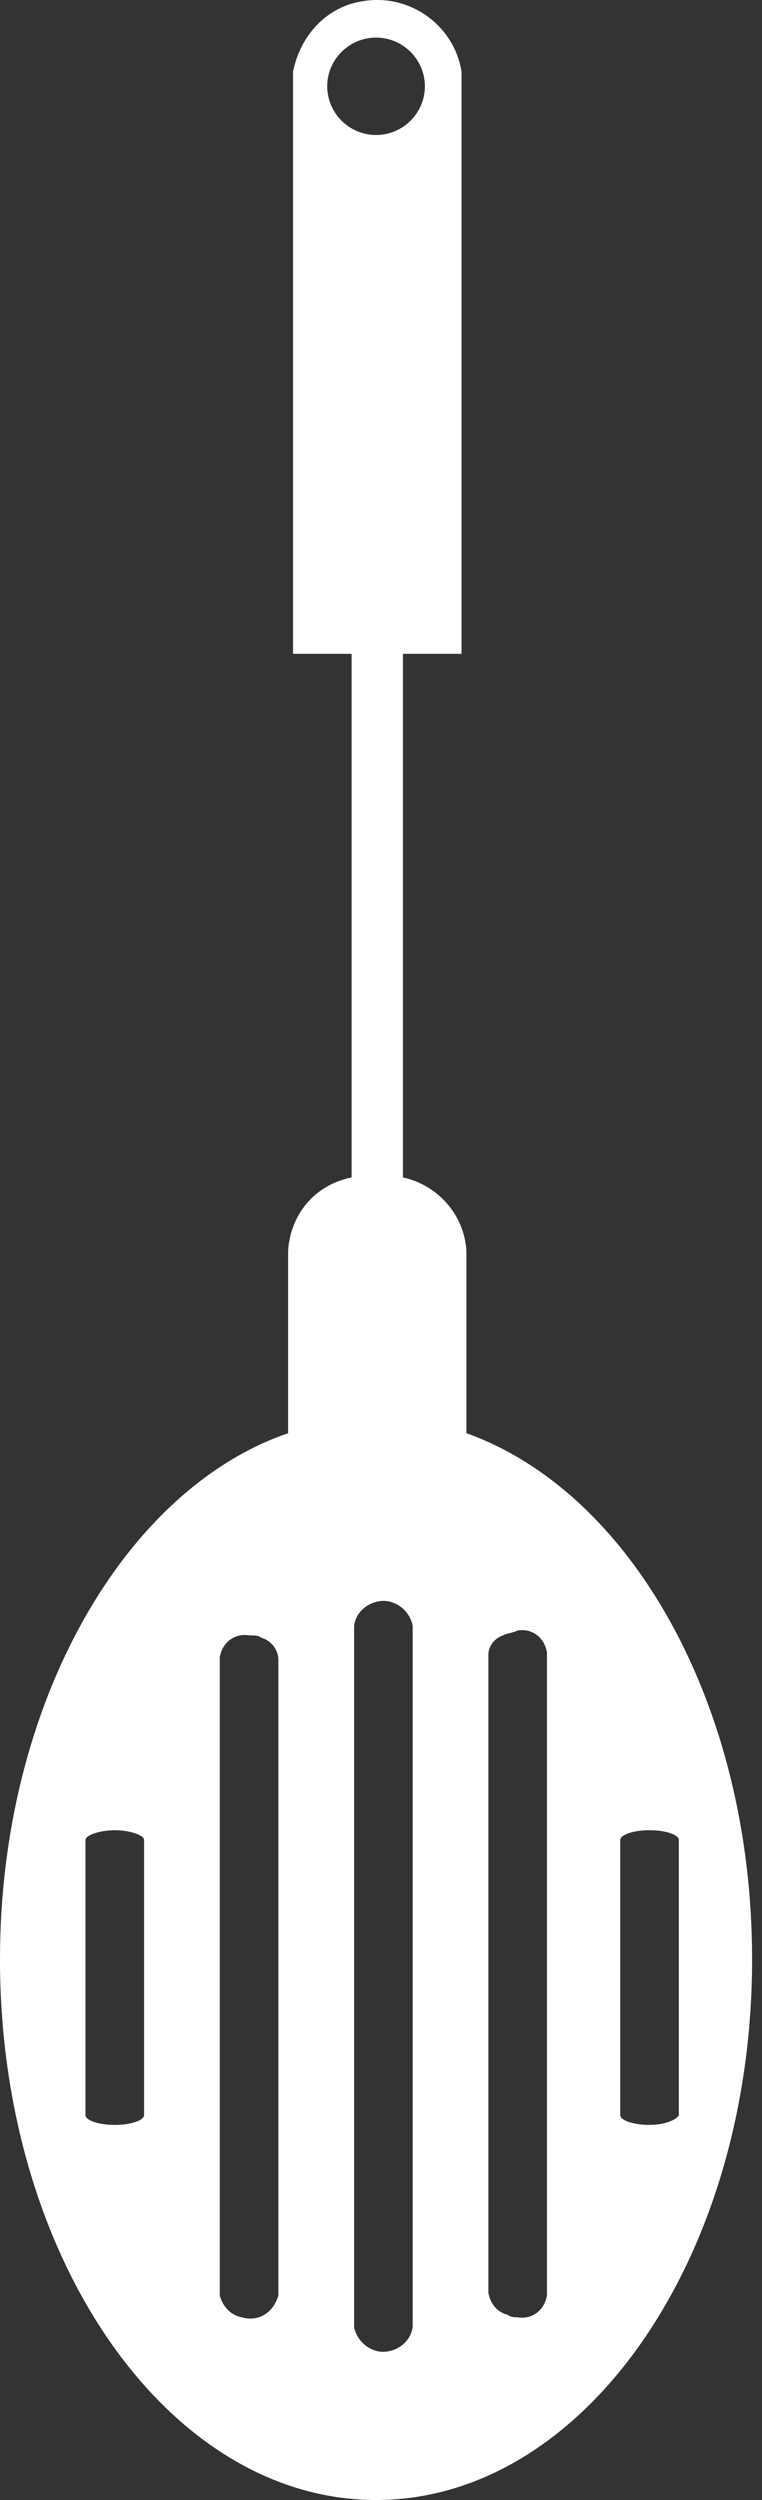
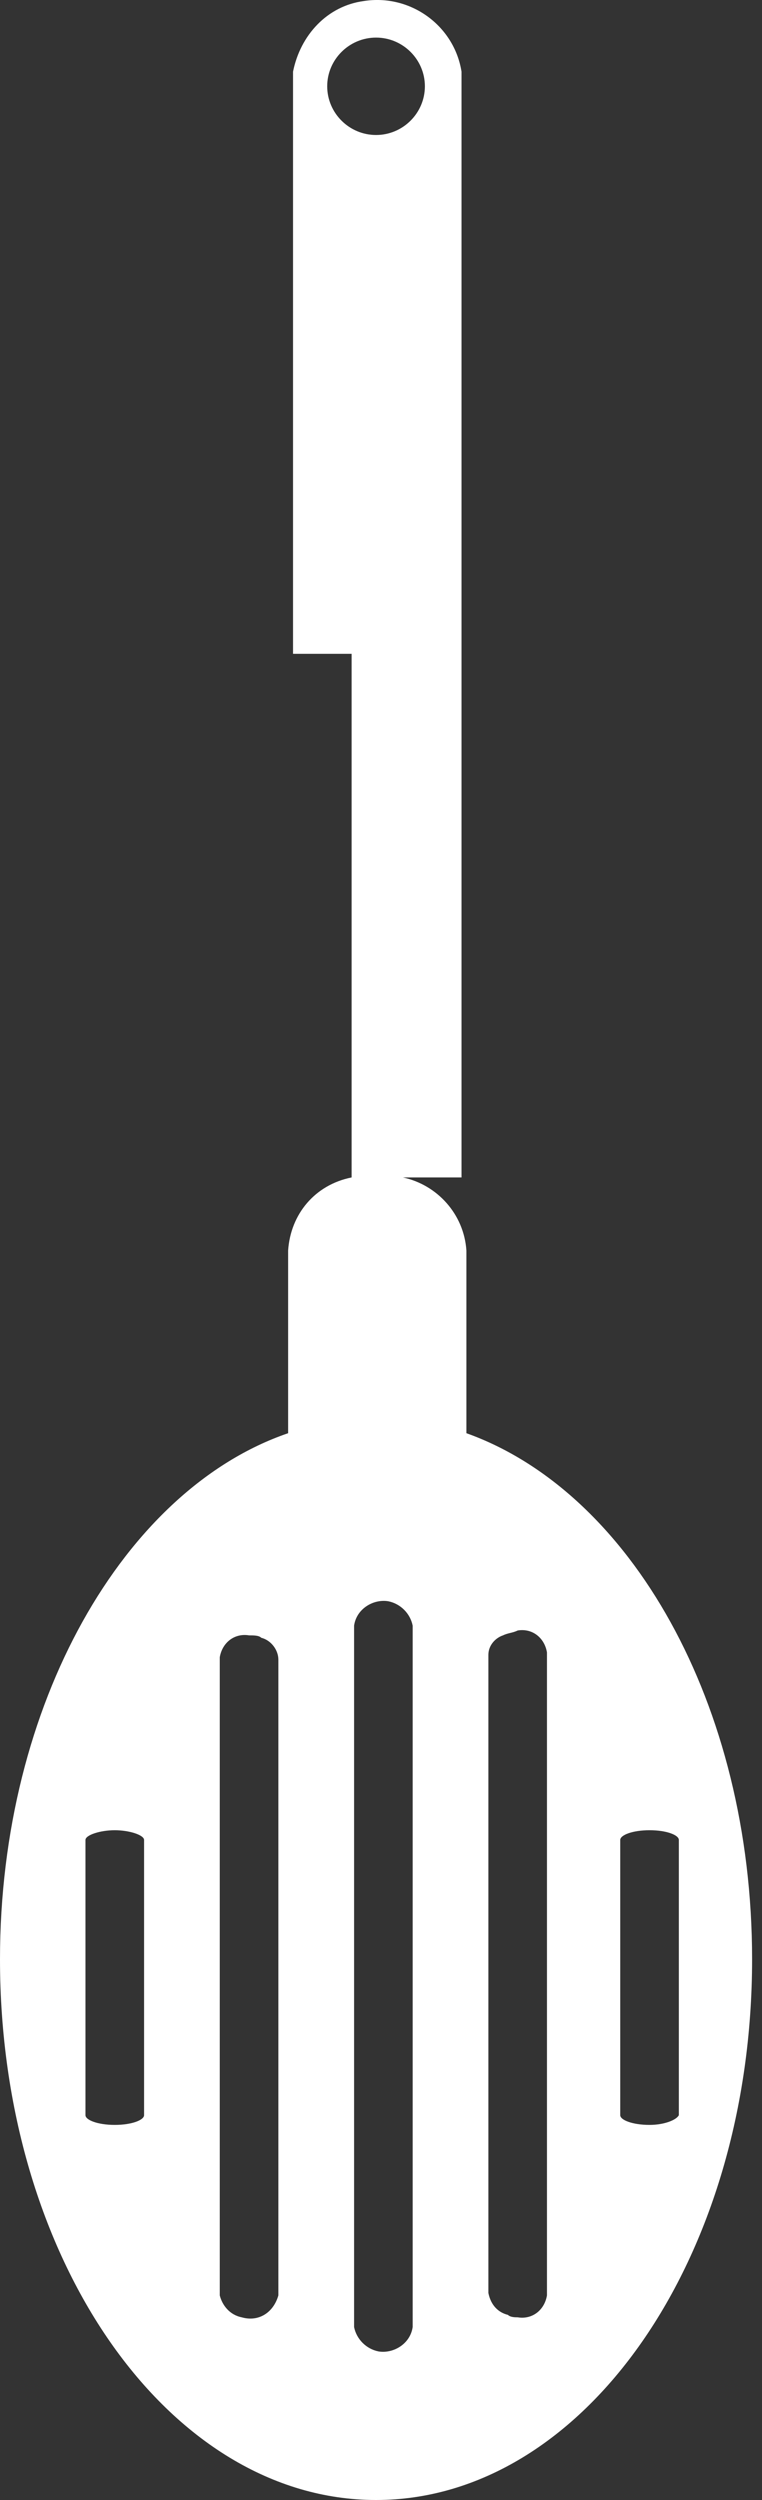
<svg xmlns="http://www.w3.org/2000/svg" preserveAspectRatio="none" width="100%" height="100%" overflow="visible" style="display: block;" viewBox="0 0 25 82" fill="none">
  <rect x="0" y="0" width="25" height="82" fill="#333333" stroke="none" />
-   <path id="Vector" d="M15.302 47.009V41.017C15.222 39.819 14.34 38.86 13.219 38.62V21.445H15.142V2.351C14.901 0.833 13.459 -0.205 11.937 0.034C10.735 0.194 9.854 1.153 9.614 2.351V21.445H11.536V38.62C10.335 38.86 9.534 39.819 9.453 41.017V47.009C4.086 48.846 0 55.876 0 64.265C0 74.091 5.528 82 12.338 82C19.147 82 24.675 74.091 24.675 64.265C24.675 55.876 20.669 48.926 15.302 47.009ZM4.727 69.378C4.727 69.537 4.326 69.697 3.765 69.697C3.205 69.697 2.804 69.537 2.804 69.378V60.35C2.804 60.19 3.285 60.031 3.765 60.031C4.246 60.031 4.727 60.19 4.727 60.35V69.378ZM10.735 2.83C10.735 1.952 11.456 1.233 12.338 1.233C13.219 1.233 13.94 1.952 13.94 2.83C13.94 3.709 13.219 4.428 12.338 4.428C11.456 4.428 10.735 3.709 10.735 2.83ZM9.133 74.65V75.289C8.973 75.849 8.492 76.168 7.931 76.008C7.531 75.928 7.29 75.609 7.21 75.289V54.359C7.29 53.879 7.691 53.56 8.172 53.64C8.332 53.64 8.492 53.64 8.572 53.719C8.893 53.799 9.133 54.119 9.133 54.438V74.65ZM13.539 76.328C13.459 76.887 12.898 77.207 12.418 77.127C12.017 77.047 11.697 76.727 11.617 76.328V53.32C11.697 52.761 12.257 52.441 12.738 52.521C13.139 52.601 13.459 52.921 13.539 53.32V76.328ZM17.945 56.116V75.289C17.865 75.769 17.465 76.088 16.984 76.008C16.904 76.008 16.744 76.008 16.664 75.928C16.343 75.849 16.103 75.609 16.023 75.21V54.279C16.023 53.959 16.263 53.719 16.503 53.64C16.664 53.56 16.824 53.56 16.984 53.48C17.465 53.4 17.865 53.719 17.945 54.199V56.116ZM21.31 69.697C20.75 69.697 20.349 69.537 20.349 69.378V60.35C20.349 60.19 20.75 60.031 21.31 60.031C21.871 60.031 22.272 60.19 22.272 60.35V69.378C22.192 69.537 21.791 69.697 21.31 69.697Z" fill="white" />
+   <path id="Vector" d="M15.302 47.009V41.017C15.222 39.819 14.34 38.86 13.219 38.62H15.142V2.351C14.901 0.833 13.459 -0.205 11.937 0.034C10.735 0.194 9.854 1.153 9.614 2.351V21.445H11.536V38.62C10.335 38.86 9.534 39.819 9.453 41.017V47.009C4.086 48.846 0 55.876 0 64.265C0 74.091 5.528 82 12.338 82C19.147 82 24.675 74.091 24.675 64.265C24.675 55.876 20.669 48.926 15.302 47.009ZM4.727 69.378C4.727 69.537 4.326 69.697 3.765 69.697C3.205 69.697 2.804 69.537 2.804 69.378V60.35C2.804 60.19 3.285 60.031 3.765 60.031C4.246 60.031 4.727 60.19 4.727 60.35V69.378ZM10.735 2.83C10.735 1.952 11.456 1.233 12.338 1.233C13.219 1.233 13.94 1.952 13.94 2.83C13.94 3.709 13.219 4.428 12.338 4.428C11.456 4.428 10.735 3.709 10.735 2.83ZM9.133 74.65V75.289C8.973 75.849 8.492 76.168 7.931 76.008C7.531 75.928 7.29 75.609 7.21 75.289V54.359C7.29 53.879 7.691 53.56 8.172 53.64C8.332 53.64 8.492 53.64 8.572 53.719C8.893 53.799 9.133 54.119 9.133 54.438V74.65ZM13.539 76.328C13.459 76.887 12.898 77.207 12.418 77.127C12.017 77.047 11.697 76.727 11.617 76.328V53.32C11.697 52.761 12.257 52.441 12.738 52.521C13.139 52.601 13.459 52.921 13.539 53.32V76.328ZM17.945 56.116V75.289C17.865 75.769 17.465 76.088 16.984 76.008C16.904 76.008 16.744 76.008 16.664 75.928C16.343 75.849 16.103 75.609 16.023 75.21V54.279C16.023 53.959 16.263 53.719 16.503 53.64C16.664 53.56 16.824 53.56 16.984 53.48C17.465 53.4 17.865 53.719 17.945 54.199V56.116ZM21.31 69.697C20.75 69.697 20.349 69.537 20.349 69.378V60.35C20.349 60.19 20.75 60.031 21.31 60.031C21.871 60.031 22.272 60.19 22.272 60.35V69.378C22.192 69.537 21.791 69.697 21.31 69.697Z" fill="white" />
</svg>